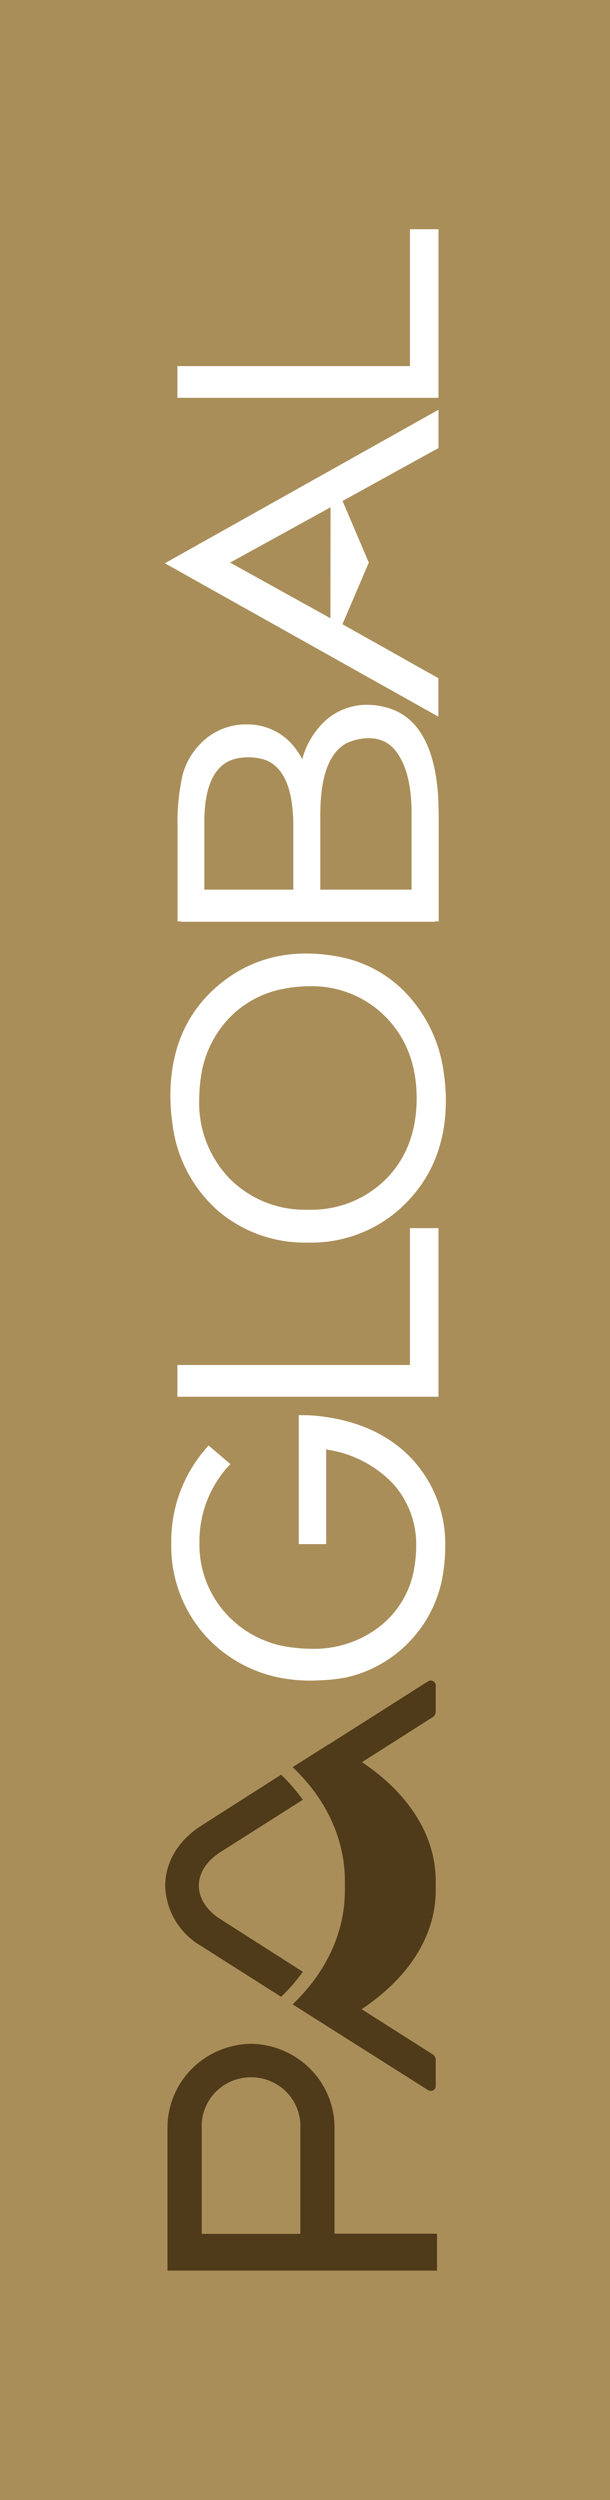
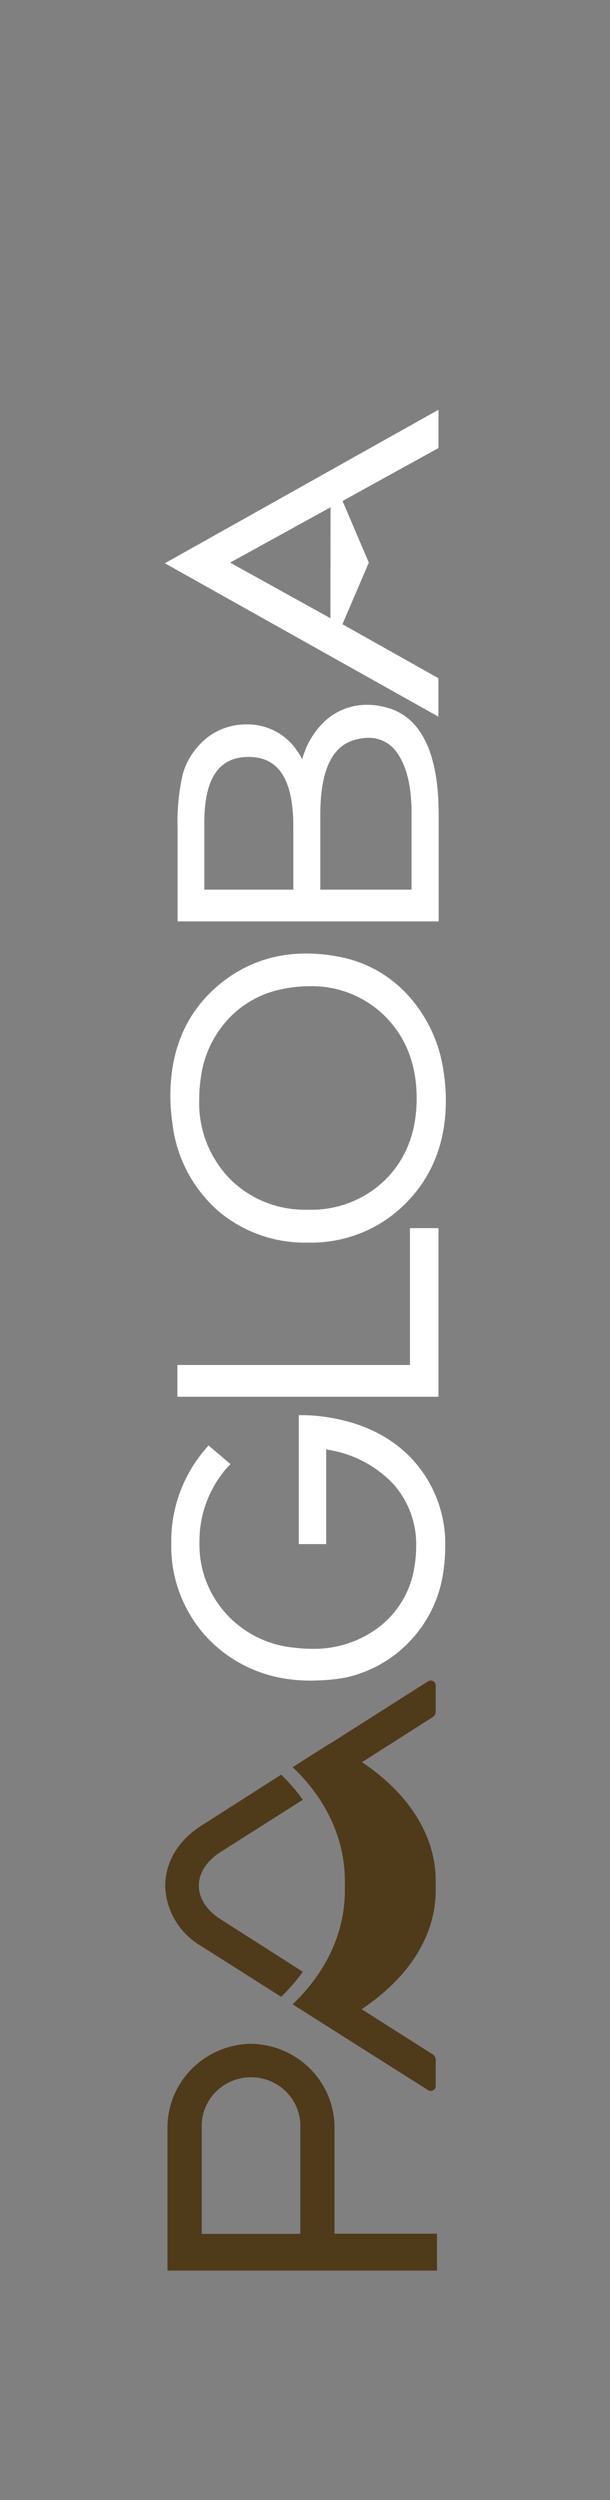
<svg xmlns="http://www.w3.org/2000/svg" width="184" height="753" viewBox="0 0 184 753" fill="none">
  <rect x="0" y="0" width="184" height="753" fill="#808080" stroke="none" />
  <g clip-path="url(#clip0)">
-     <path d="M-3.29147e-05 0L0 753L184 753L184 -8.0429e-06L-3.29147e-05 0Z" fill="#AA8E59" />
    <path d="M134.292 465.994C134.28 468.665 134.062 471.332 133.641 473.971C132.499 481.506 129.082 488.527 123.837 494.118C118.657 499.689 111.881 503.573 104.409 505.254C101.712 505.758 98.978 506.05 96.233 506.128C93.287 506.289 90.332 506.181 87.406 505.807C77.356 504.588 68.124 499.729 61.502 492.173C54.933 484.553 51.431 474.817 51.662 464.816C51.501 454.356 55.227 444.2 62.136 436.264L62.895 435.372L69.516 440.993L68.647 441.885C67.998 442.584 67.394 443.323 66.839 444.098C62.422 450.026 60.079 457.21 60.164 464.566C59.975 472.458 62.834 480.126 68.16 486.017C73.487 491.908 80.884 495.582 88.853 496.295C90.533 496.507 92.224 496.614 93.918 496.617C101.454 496.823 108.821 494.396 114.72 489.764C120.304 485.304 123.979 478.932 125.012 471.919C125.355 469.896 125.531 467.849 125.537 465.798C125.711 458.988 123.32 452.357 118.826 447.185C113.792 441.792 107.121 438.154 99.815 436.817C99.453 436.817 98.965 436.639 98.386 436.531L98.386 465.084L90.119 465.084L90.119 426.253L91.295 426.253C93.407 426.26 95.516 426.409 97.608 426.699C108.877 428.216 117.904 432.57 124.416 439.601C131.029 446.816 134.567 456.27 134.292 465.994Z" fill="white" />
    <path d="M96.178 504.951C93.311 505.112 90.434 505.005 87.586 504.629C77.76 503.507 68.72 498.781 62.262 491.388C55.864 483.99 52.463 474.52 52.711 464.799C52.515 454.59 56.148 444.67 62.913 436.942L67.67 440.993C67.024 441.745 66.42 442.531 65.862 443.349C61.285 449.467 58.859 456.892 58.952 464.495C58.756 472.667 61.712 480.608 67.222 486.713C72.732 492.817 80.385 496.632 88.635 497.384C90.364 497.596 92.103 497.703 93.845 497.705C101.658 497.926 109.295 495.396 115.389 490.567C121.201 485.948 125.027 479.331 126.097 472.044C126.452 469.945 126.628 467.819 126.622 465.691C126.811 458.597 124.315 451.688 119.622 446.311C114.426 440.731 107.531 436.973 99.977 435.604C99.338 435.461 98.379 435.283 97.101 435.069L97.101 463.907L91.294 463.907L91.294 427.377C93.352 427.377 95.407 427.52 97.445 427.806C108.491 429.305 117.198 433.468 123.565 440.297C129.977 447.285 133.399 456.448 133.116 465.869C133.11 468.481 132.898 471.088 132.483 473.668C131.406 481.013 128.087 487.86 122.968 493.298C117.952 498.686 111.378 502.424 104.138 504.005C101.515 504.535 98.853 504.852 96.178 504.951Z" fill="white" />
    <path d="M132.266 420.703L53.507 420.703L53.507 411.138L123.655 411.138L123.655 369.915L132.266 369.915L132.266 420.703Z" fill="white" />
    <path d="M131.09 419.561L54.683 419.561L54.683 412.298L124.813 412.298L124.813 371.111L131.072 371.111L131.09 419.561Z" fill="white" />
    <path d="M134.491 331.458C134.491 343.825 130.511 354.158 122.643 362.17C118.81 366.12 114.184 369.236 109.06 371.32C103.936 373.403 98.427 374.408 92.886 374.269C82.866 374.513 73.118 371.036 65.572 364.526C58.001 357.744 53.185 348.478 52.024 338.454C51.608 335.677 51.397 332.874 51.391 330.066C51.391 315.897 56.383 304.583 66.242 296.464C76.1 288.344 88.183 285.525 102.13 288.148C110.264 289.638 117.661 293.764 123.149 299.872C129.006 306.363 132.733 314.451 133.84 323.071C134.27 325.847 134.487 328.65 134.491 331.458ZM60.091 331.137C59.937 335.528 60.673 339.906 62.258 344.012C63.842 348.119 66.242 351.871 69.317 355.05C72.375 358.117 76.042 360.527 80.088 362.13C84.135 363.733 88.474 364.494 92.832 364.365C97.218 364.519 101.589 363.77 105.665 362.166C109.742 360.562 113.435 358.139 116.511 355.05C122.588 348.875 125.682 340.774 125.682 330.816C125.682 320.858 122.588 312.739 116.511 306.475C113.51 303.386 109.886 300.951 105.873 299.329C101.86 297.706 97.547 296.93 93.212 297.053C90.722 297.064 88.239 297.309 85.796 297.784C79.39 298.905 73.522 302.034 69.063 306.707C64.464 311.578 61.512 317.739 60.616 324.338C60.272 326.589 60.097 328.861 60.091 331.137Z" fill="white" />
-     <path d="M92.886 373.109C83.148 373.371 73.67 369.993 66.35 363.651C58.978 357.064 54.301 348.045 53.2 338.293C52.775 335.571 52.563 332.82 52.566 330.066C52.566 316.182 57.39 305.273 67.037 297.338C76.685 289.403 88.328 286.72 101.967 289.29C109.856 290.719 117.029 294.723 122.335 300.657C128.034 306.972 131.661 314.843 132.736 323.231C133.16 325.954 133.371 328.704 133.369 331.458C133.369 343.557 129.535 353.527 121.865 361.367C118.134 365.212 113.627 368.243 108.636 370.265C103.645 372.288 98.28 373.256 92.886 373.109ZM92.886 365.525C97.421 365.683 101.939 364.904 106.151 363.238C110.362 361.572 114.174 359.057 117.343 355.853C123.674 349.416 126.845 341.088 126.857 330.869C126.87 320.65 123.698 312.268 117.343 305.725C114.241 302.518 110.489 299.991 106.331 298.309C102.174 296.627 97.704 295.828 93.212 295.964C90.644 295.975 88.083 296.22 85.561 296.695C78.914 297.869 72.829 301.13 68.213 305.993C63.441 311.031 60.38 317.413 59.458 324.249C59.101 326.546 58.92 328.866 58.916 331.19C58.75 335.732 59.512 340.261 61.156 344.507C62.8 348.753 65.292 352.629 68.485 355.906C71.651 359.094 75.457 361.596 79.658 363.252C83.86 364.908 88.365 365.682 92.886 365.525Z" fill="white" />
+     <path d="M92.886 373.109C83.148 373.371 73.67 369.993 66.35 363.651C58.978 357.064 54.301 348.045 53.2 338.293C52.566 316.182 57.39 305.273 67.037 297.338C76.685 289.403 88.328 286.72 101.967 289.29C109.856 290.719 117.029 294.723 122.335 300.657C128.034 306.972 131.661 314.843 132.736 323.231C133.16 325.954 133.371 328.704 133.369 331.458C133.369 343.557 129.535 353.527 121.865 361.367C118.134 365.212 113.627 368.243 108.636 370.265C103.645 372.288 98.28 373.256 92.886 373.109ZM92.886 365.525C97.421 365.683 101.939 364.904 106.151 363.238C110.362 361.572 114.174 359.057 117.343 355.853C123.674 349.416 126.845 341.088 126.857 330.869C126.87 320.65 123.698 312.268 117.343 305.725C114.241 302.518 110.489 299.991 106.331 298.309C102.174 296.627 97.704 295.828 93.212 295.964C90.644 295.975 88.083 296.22 85.561 296.695C78.914 297.869 72.829 301.13 68.213 305.993C63.441 311.031 60.38 317.413 59.458 324.249C59.101 326.546 58.92 328.866 58.916 331.19C58.75 335.732 59.512 340.261 61.156 344.507C62.8 348.753 65.292 352.629 68.485 355.906C71.651 359.094 75.457 361.596 79.658 363.252C83.86 364.908 88.365 365.682 92.886 365.525Z" fill="white" />
    <path d="M132.32 277.53L53.561 277.53L53.561 249.352C53.408 243.987 53.918 238.624 55.081 233.381C56.012 229.891 57.837 226.695 60.381 224.101C62.153 222.223 64.301 220.728 66.69 219.712C69.078 218.695 71.654 218.178 74.255 218.194C77.267 218.124 80.249 218.808 82.921 220.181C85.594 221.554 87.871 223.571 89.54 226.046C90.151 226.877 90.696 227.755 91.168 228.67C92.191 224.83 94.14 221.291 96.848 218.355C98.614 216.415 100.78 214.87 103.201 213.824C105.622 212.777 108.242 212.254 110.885 212.288C112.476 212.294 114.061 212.486 115.606 212.859C125.736 215.036 131.343 224.405 132.212 240.733C132.212 242.089 132.32 243.606 132.32 245.266L132.32 277.53ZM124.144 245.302C124.144 243.892 124.144 242.589 124.036 241.429C123.692 235.112 122.227 230.187 119.785 226.76C118.839 225.342 117.546 224.183 116.025 223.391C114.504 222.598 112.804 222.198 111.084 222.228C109.222 222.256 107.382 222.625 105.657 223.316C99.616 225.743 96.613 233.185 96.613 245.409L96.613 267.965L124.144 267.965L124.144 245.302ZM88.473 249.031C88.473 247.639 88.473 246.372 88.364 245.266C87.641 233.506 83.155 227.849 74.707 227.992C65.916 228.116 61.629 234.594 61.629 247.764L61.629 267.965L88.473 267.965L88.473 249.031Z" fill="white" />
-     <path d="M131.09 277.637L54.683 277.637L54.683 250.637C54.525 245.362 55.023 240.089 56.166 234.933C57.051 231.643 58.769 228.628 61.158 226.171C62.822 224.412 64.835 223.011 67.073 222.056C69.312 221.1 71.726 220.612 74.164 220.621C76.99 220.552 79.787 221.191 82.293 222.481C84.799 223.77 86.931 225.666 88.491 227.991C89.465 229.356 90.284 230.822 90.933 232.364C91.14 232.817 91.322 233.282 91.475 233.756C92.081 228.787 94.23 224.125 97.626 220.407C99.272 218.57 101.301 217.104 103.573 216.11C105.846 215.115 108.308 214.615 110.794 214.643C112.294 214.645 113.788 214.825 115.244 215.179C124.892 217.249 130.125 226.171 130.945 241.946C130.945 243.303 131.054 244.784 131.054 246.426L131.09 277.637ZM89.594 270.392L89.594 250.316C89.594 248.888 89.558 247.603 89.486 246.461C88.714 234.077 83.763 227.956 74.635 228.099C65.156 228.265 60.417 235.243 60.417 249.031L60.417 270.445L89.594 270.392ZM125.247 270.392L125.247 246.568C125.247 245.159 125.247 243.838 125.247 242.625C124.886 236.081 123.396 230.989 120.779 227.349C119.718 225.787 118.28 224.511 116.593 223.635C114.907 222.76 113.026 222.313 111.12 222.335C109.121 222.366 107.145 222.765 105.295 223.512C98.711 226.13 95.419 233.863 95.419 246.711L95.419 270.392L125.247 270.392Z" fill="white" />
    <path d="M132.266 134.946L103.324 150.899L111.247 169.459L103.288 188.018L132.23 204.275L132.23 215.856L49.727 169.655L132.266 123.418L132.266 134.946ZM99.706 152.791L69.407 169.459L99.67 186.215L99.706 152.791Z" fill="white" />
-     <path d="M132.266 119.831L53.507 119.831L53.507 110.266L123.655 110.266L123.655 69.044L132.266 69.044L132.266 119.831Z" fill="white" />
    <path d="M50.522 641.075L50.522 683.904L131.814 683.904L131.814 672.786L100.9 672.786L100.9 641.021C100.953 634.363 98.336 627.953 93.62 623.19C88.903 618.426 82.469 615.695 75.72 615.592C68.958 615.691 62.512 618.427 57.789 623.203C53.068 627.978 50.455 634.404 50.522 641.075ZM90.589 641.075L90.589 672.84L60.851 672.84L60.851 641.075C60.752 639.088 61.063 637.101 61.765 635.236C62.467 633.371 63.547 631.666 64.937 630.225C66.328 628.784 68 627.637 69.854 626.853C71.707 626.069 73.703 625.665 75.72 625.665C77.737 625.665 79.733 626.069 81.586 626.853C83.44 627.637 85.113 628.784 86.503 630.225C87.894 631.666 88.973 633.371 89.675 635.236C90.378 637.101 90.689 639.088 90.589 641.075Z" fill="#4F3A1A" />
    <path d="M66.585 578.116C57.776 572.531 57.776 563.376 66.585 557.791L91.349 542.087C89.403 539.38 87.211 536.853 84.801 534.538L60.688 549.921C53.796 554.293 49.835 560.896 49.835 568.034C49.937 571.714 50.986 575.307 52.885 578.476C54.784 581.645 57.469 584.285 60.688 586.147L84.801 601.44C87.21 599.131 89.402 596.61 91.349 593.909L66.585 578.116Z" fill="#4F3A1A" />
    <path d="M129.281 506.342C129.184 506.375 129.092 506.423 129.01 506.485L99.38 525.294L99.272 525.294L88.273 532.271C98.096 541.551 104.029 553.525 104.029 566.623L104.029 569.354C104.029 582.452 98.096 594.337 88.273 603.706L96.468 608.899L129.028 629.492L129.299 629.653C129.605 629.788 129.947 629.821 130.273 629.747C130.6 629.673 130.893 629.496 131.108 629.242C131.316 629.004 131.432 628.7 131.433 628.386L131.433 620.32C131.418 620.011 131.328 619.711 131.171 619.443C131.014 619.176 130.793 618.951 130.529 618.785L109.076 605.169C122.534 596.246 131.433 583.755 131.433 569.3L131.433 566.57C131.433 552.293 122.588 539.659 109.184 530.772L130.529 517.192C130.793 517.026 131.014 516.8 131.171 516.533C131.328 516.266 131.418 515.966 131.433 515.657L131.433 507.591C131.432 507.276 131.316 506.973 131.108 506.734C130.891 506.477 130.594 506.299 130.263 506.228C129.932 506.157 129.586 506.197 129.281 506.342Z" fill="#4F3A1A" />
  </g>
  <defs>
    <clipPath id="clip0">
      <rect width="753" height="184" fill="white" transform="translate(0 753) rotate(-90)" />
    </clipPath>
  </defs>
</svg>